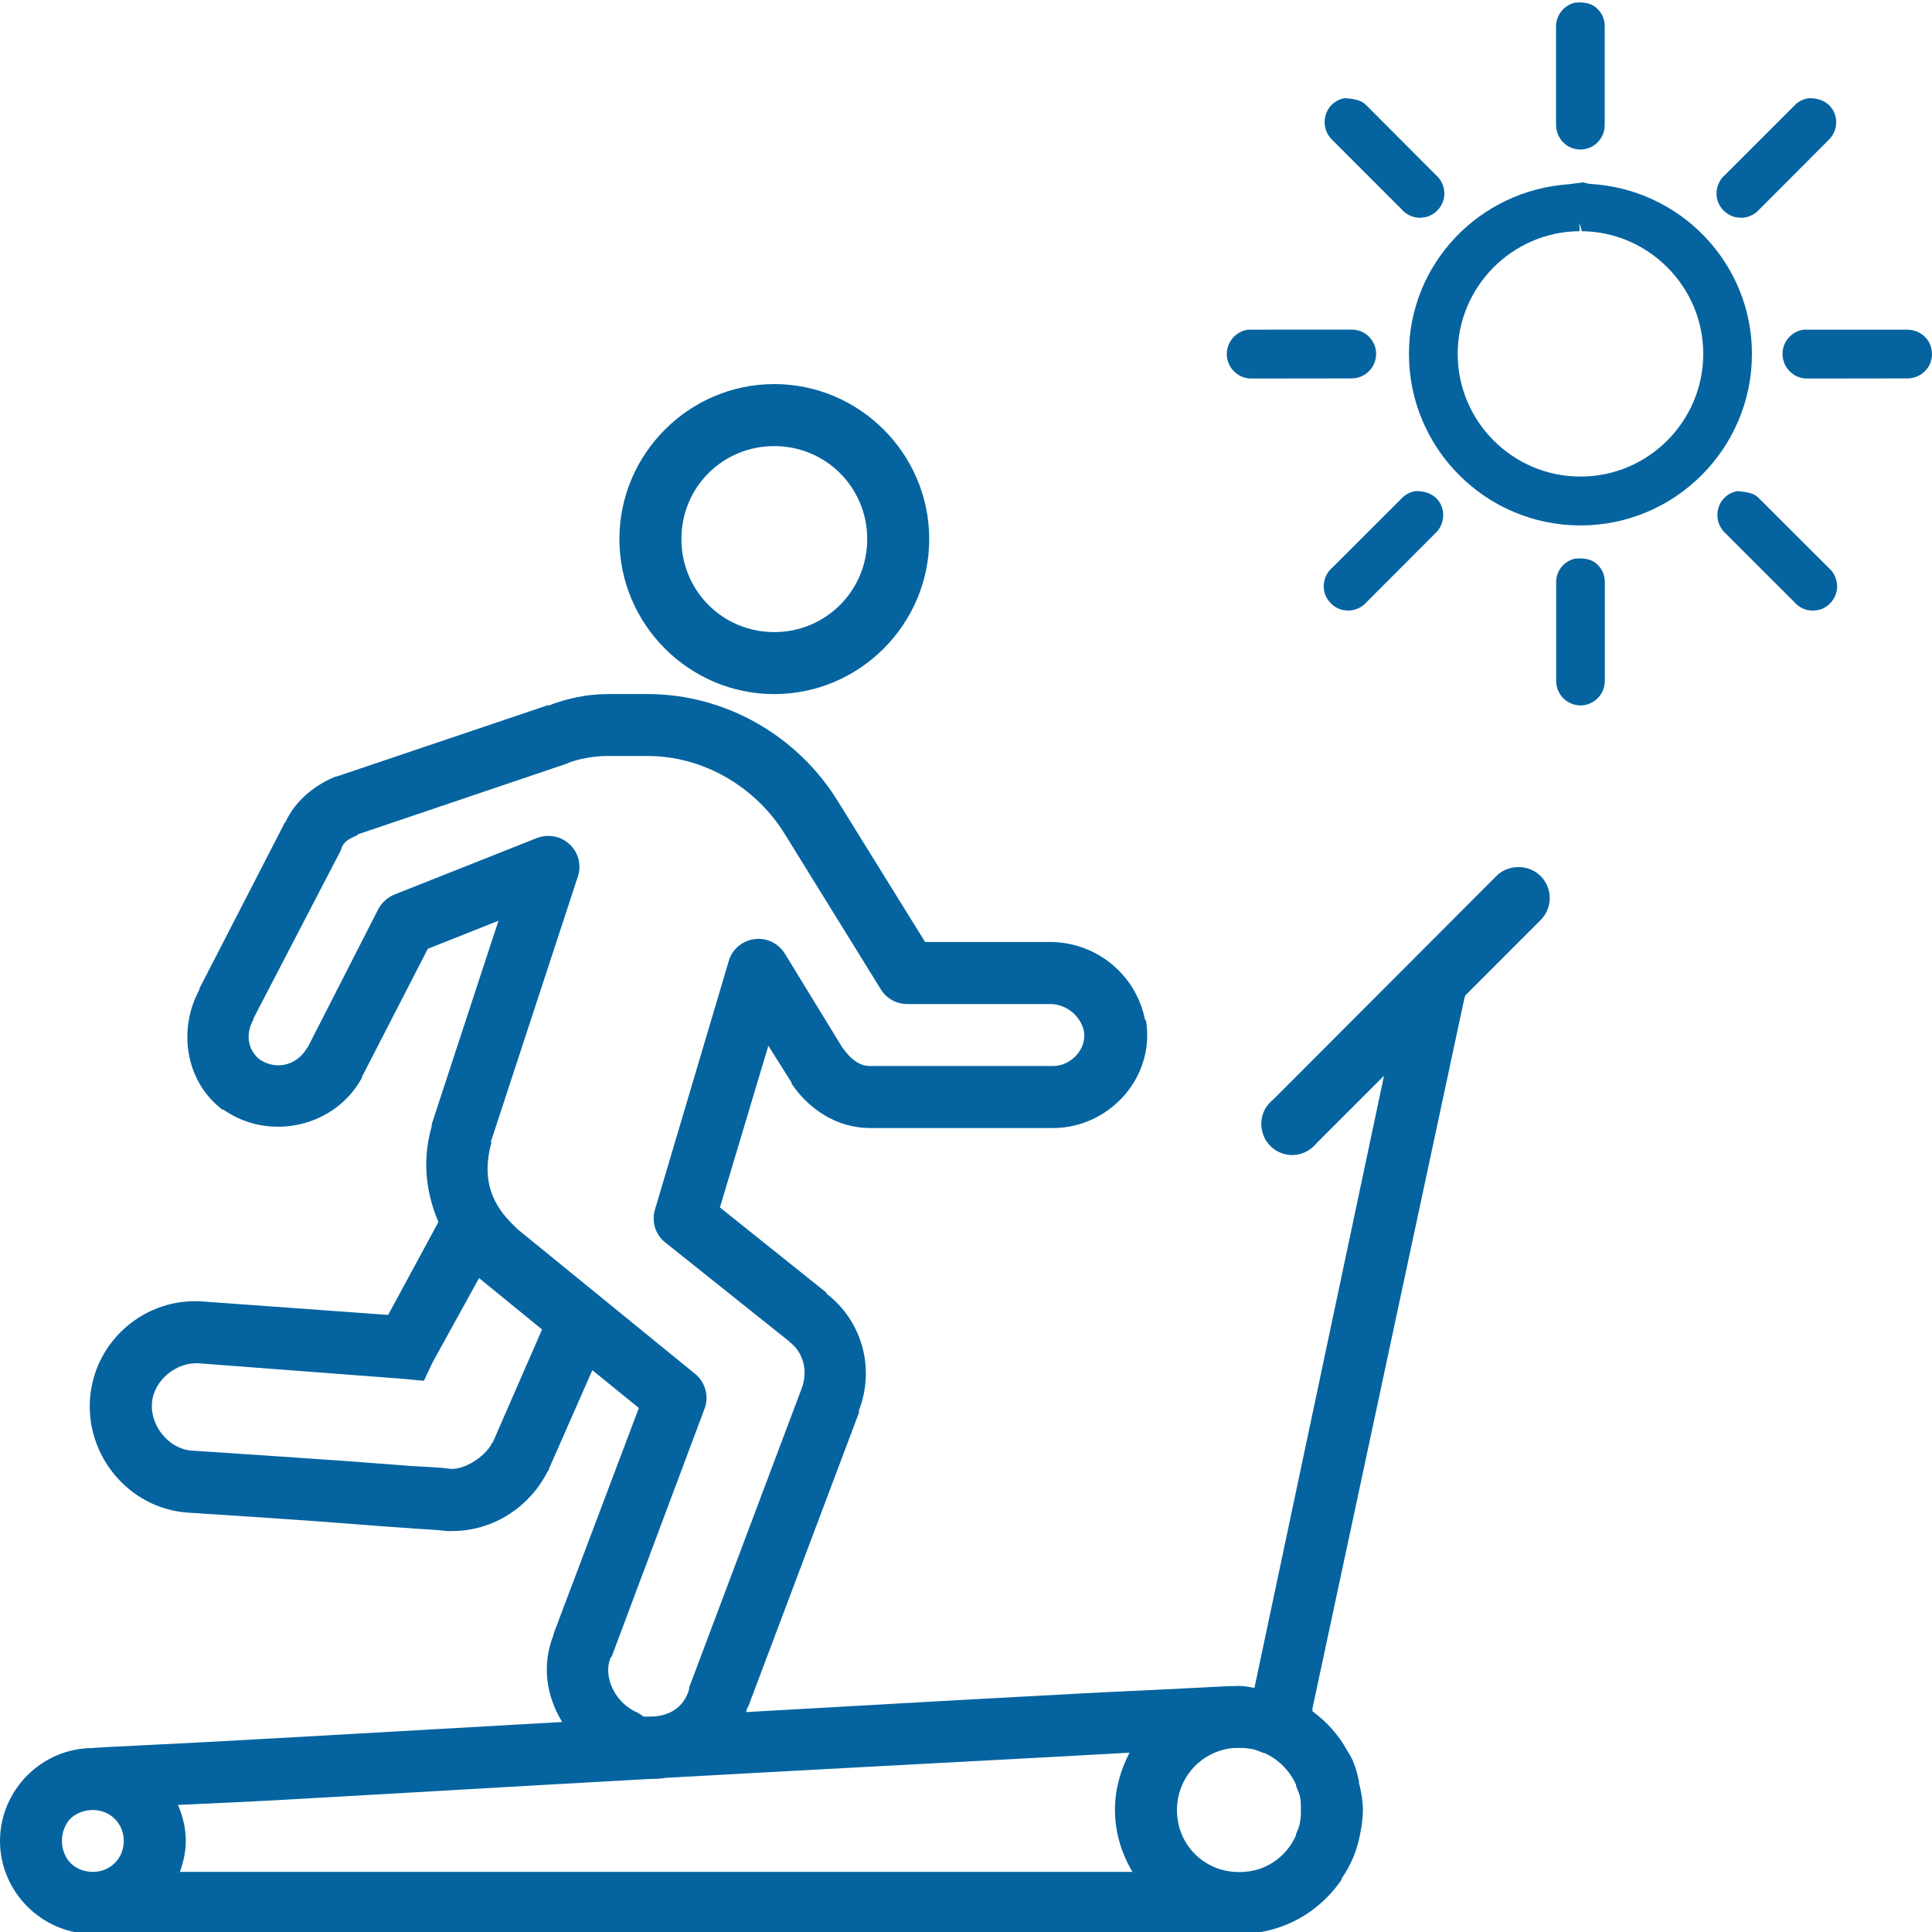
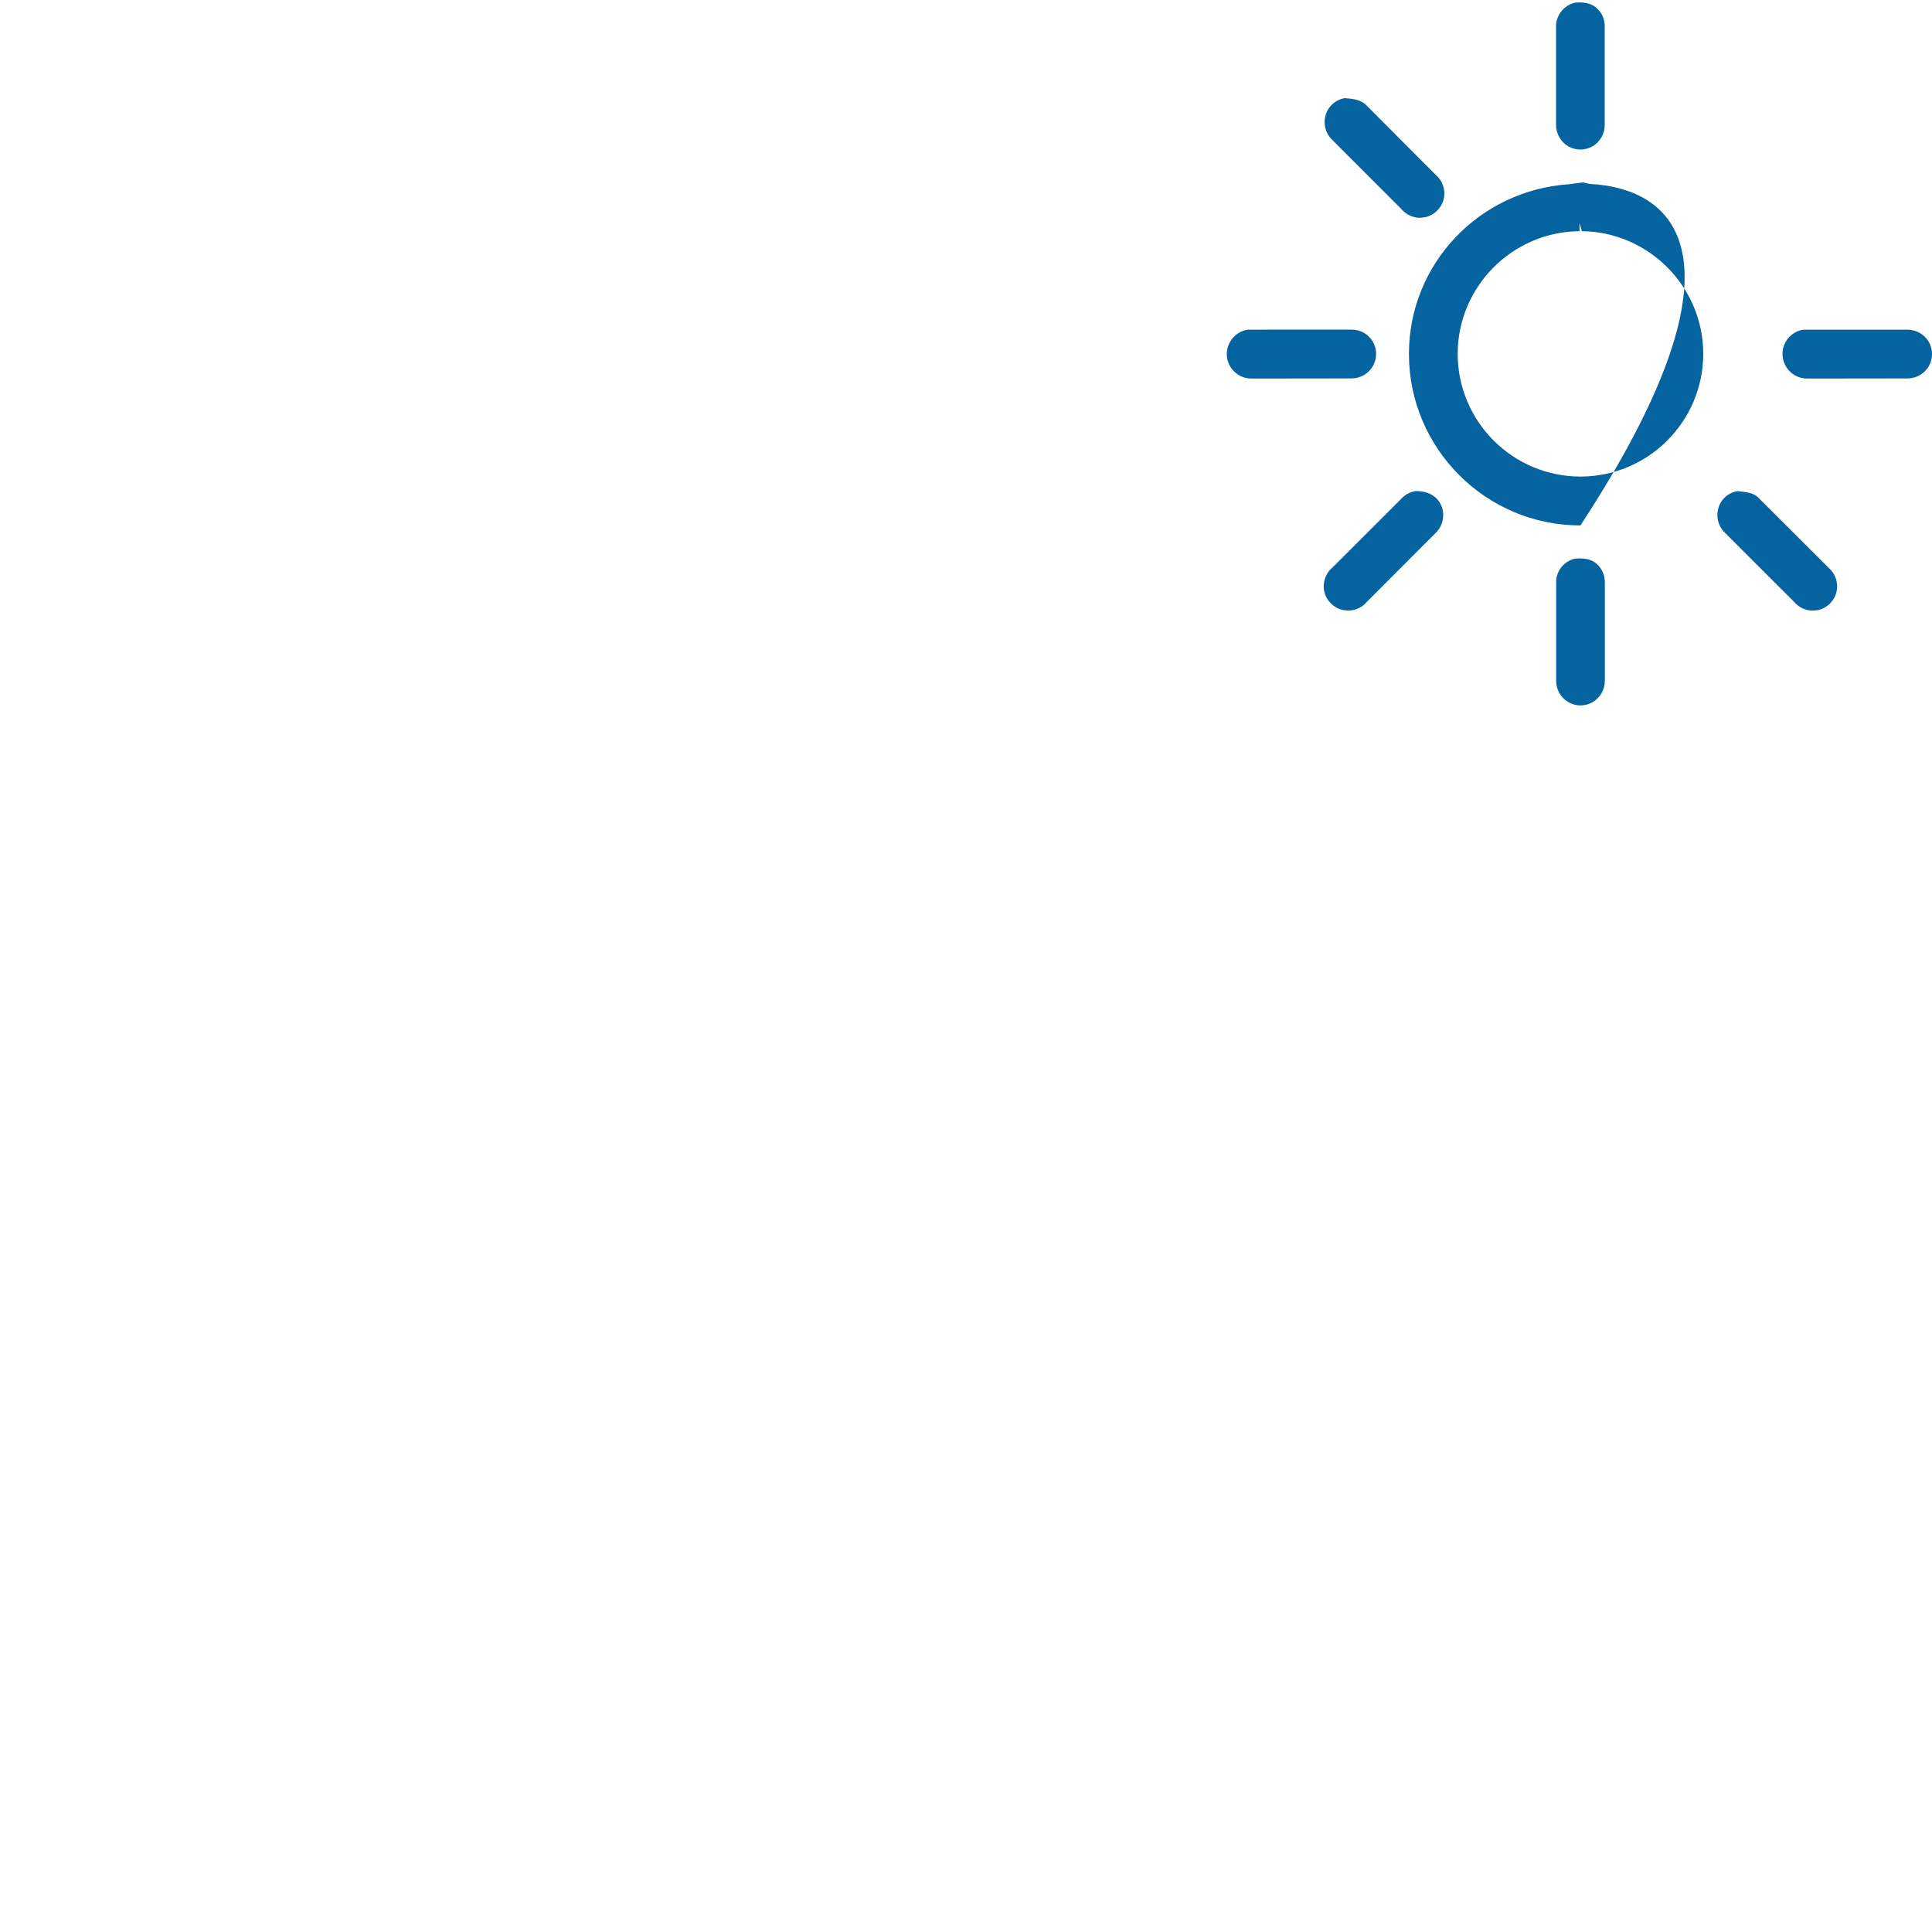
<svg xmlns="http://www.w3.org/2000/svg" version="1.1" id="Layer_1" x="0px" y="0px" width="30px" height="30px" viewBox="0 -19.179 30 30" enable-background="new 0 -19.179 30 30" xml:space="preserve">
  <g id="surface1_39_">
-     <path fill="#0564A0" d="M12.023-13.215c-1.323,0-2.405,1.083-2.405,2.407c0,1.324,1.082,2.407,2.405,2.407   c1.322,0,2.406-1.083,2.406-2.407C14.429-12.133,13.346-13.215,12.023-13.215z M12.023-12.252c0.802,0,1.443,0.643,1.443,1.444   s-0.643,1.444-1.443,1.444c-0.804,0-1.442-0.643-1.442-1.444C10.58-11.612,11.22-12.252,12.023-12.252z M9.424-8.401   c-0.296,0-0.614,0.063-0.917,0.182v-0.017L8.478-8.219L5.23-7.122c-0.004,0-0.01,0-0.015,0c-0.297,0.119-0.62,0.354-0.782,0.708   L4.418-6.4C4.415-6.389,4.407-6.382,4.404-6.37L3.096-3.828v0.016C2.757-3.188,2.88-2.381,3.456-1.947c0.006,0,0.01,0,0.016,0   C4.177-1.453,5.2-1.671,5.621-2.445c0-0.004,0-0.01,0-0.014l1.022-1.987L7.74-4.882L6.704-1.723c0,0.01,0,0.021,0,0.029   c-0.169,0.593-0.062,1.1,0.104,1.49L6.027,1.239L3.156,1.031C2.263,0.959,1.468,1.633,1.398,2.534   C1.33,3.427,2.001,4.238,2.902,4.308c0,0,1.012,0.064,2.028,0.136c0.508,0.037,1.015,0.08,1.397,0.104   c0.193,0.017,0.35,0.022,0.466,0.032C6.853,4.583,6.91,4.595,6.945,4.595c0.017,0.003,0.019,0,0.029,0c0.012,0-0.018,0,0.045,0   c0.646,0,1.209-0.377,1.488-0.932l0.016-0.017V3.631l0.675-1.534l0.722,0.587L8.596,6.191v0.015C8.406,6.681,8.487,7.165,8.73,7.56   C7.124,7.65,5.472,7.745,4.236,7.815C3.424,7.861,2.745,7.896,2.253,7.92C2.007,7.935,1.808,7.941,1.666,7.949   c-0.142,0.008-0.25,0.016-0.224,0.016C0.651,7.963,0,8.616,0,9.407c0,0.79,0.651,1.444,1.443,1.444h17.795   c0.4,0,0.771-0.118,1.084-0.331c0.203-0.14,0.369-0.306,0.51-0.512c0.002-0.004-0.002-0.012,0-0.016   c0.141-0.204,0.237-0.427,0.285-0.677c0.025-0.125,0.046-0.255,0.046-0.389c0-0.126-0.021-0.243-0.046-0.36   c-0.004-0.021-0.012-0.043-0.016-0.061c-0.002-0.011,0.004-0.021,0-0.031c-0.024-0.103-0.047-0.205-0.09-0.302   c-0.017-0.042-0.041-0.082-0.061-0.119c-0.011-0.018-0.021-0.028-0.029-0.046C20.787,7.76,20.604,7.56,20.38,7.393   c0-0.006,0-0.01,0-0.016c0-0.011,0-0.02,0-0.029l2.359-11.026c0.006-0.016,0.011-0.03,0.015-0.045l1.157-1.158   c0.155-0.145,0.197-0.374,0.104-0.564c-0.092-0.193-0.3-0.297-0.511-0.264c-0.108,0.015-0.212,0.068-0.285,0.15L19.765-2.1   c-0.145,0.116-0.211,0.303-0.166,0.483c0.039,0.18,0.181,0.319,0.357,0.361c0.182,0.042,0.366-0.024,0.483-0.167l1.052-1.052   L19.479,7.03C19.398,7.017,19.32,7,19.235,7c-0.147,0-0.473,0.02-1.008,0.047c-0.531,0.024-1.25,0.058-2.088,0.105   c-1.273,0.066-2.937,0.165-4.555,0.254c0.007-0.017,0.011-0.029,0.015-0.046c0.002-0.003-0.002-0.014,0-0.016l0.017-0.016   l1.728-4.587H13.33c0.267-0.667,0.057-1.41-0.498-1.834V0.893L11.179-0.43l0.752-2.511l0.36,0.572c0,0.006,0,0.01,0,0.016   c0.261,0.39,0.698,0.69,1.218,0.69h2.842c0.874,0,1.59-0.788,1.444-1.67c-0.006-0.005-0.012-0.01-0.016-0.016   c-0.145-0.711-0.769-1.203-1.474-1.203h-1.94l-1.352-2.181c-0.616-1.005-1.73-1.669-2.962-1.669H9.422L9.424-8.401L9.424-8.401z    M9.424-7.44h0.631c0.883,0,1.69,0.493,2.135,1.218l1.489,2.408c0.09,0.144,0.249,0.229,0.42,0.226h2.208   c0.25,0,0.471,0.181,0.524,0.42c0.048,0.274-0.196,0.542-0.479,0.542h-2.843c-0.145,0-0.283-0.086-0.405-0.257l-0.016-0.016   l-0.902-1.474c-0.101-0.162-0.287-0.249-0.475-0.223c-0.188,0.026-0.345,0.16-0.396,0.343l-1.143,3.85   c-0.058,0.188,0.001,0.387,0.151,0.511l1.924,1.536c0.006,0.006,0.01,0.01,0.015,0.016c0.205,0.154,0.296,0.443,0.181,0.735   L10.7,7.027c0,0.011,0,0.02,0,0.029c-0.083,0.28-0.312,0.42-0.602,0.42c-0.061,0-0.082,0-0.089,0H9.993   c-0.028-0.021-0.059-0.041-0.091-0.06c-0.342-0.143-0.547-0.55-0.42-0.856c0.006-0.006,0.011-0.01,0.016-0.015l1.443-3.852   c0.072-0.193,0.011-0.412-0.15-0.541L8.039-0.09C7.847-0.279,7.41-0.659,7.633-1.443H7.62l1.352-4.122   c0.06-0.177,0.012-0.374-0.125-0.502c-0.135-0.129-0.332-0.165-0.508-0.1L6.131-5.291c-0.109,0.042-0.2,0.123-0.256,0.227   l-1.098,2.15L4.763-2.898c-0.161,0.27-0.487,0.34-0.737,0.166C3.85-2.879,3.806-3.118,3.936-3.349c0-0.006,0-0.01,0-0.016   l1.352-2.602C5.293-5.983,5.3-5.997,5.303-6.012C5.34-6.103,5.399-6.146,5.544-6.207C5.552-6.21,5.546-6.22,5.558-6.224   l3.246-1.098c0.01-0.004,0.02-0.01,0.031-0.015C9.006-7.402,9.247-7.44,9.424-7.44z M7.439,0.667l0.978,0.798L7.649,3.225   c0,0.006-0.014-0.003-0.015,0v0.018C7.52,3.445,7.231,3.63,7.018,3.63c-0.005,0-0.007,0-0.016,0   C6.97,3.629,6.922,3.617,6.867,3.614C6.753,3.606,6.596,3.596,6.402,3.586C6.016,3.559,5.496,3.514,4.99,3.482   c-1.009-0.072-2-0.134-2.015-0.136c-0.002,0-0.012,0-0.014,0C2.617,3.309,2.333,2.961,2.359,2.61   c0.026-0.353,0.377-0.646,0.736-0.619l3.171,0.241l0.316,0.03l0.134-0.284L7.439,0.667z M19.235,7.963   c0.07,0,0.133,0.002,0.196,0.017c0.006,0,0.012,0,0.016,0c0.06,0.014,0.112,0.038,0.165,0.059c0.003,0.004,0.013-0.001,0.016,0   c0.222,0.098,0.398,0.275,0.497,0.496c0.002,0.006-0.002,0.014,0,0.016c0.019,0.057,0.047,0.107,0.06,0.166   C20.2,8.783,20.2,8.856,20.2,8.929c0,0.066,0,0.129-0.016,0.192c0,0.006,0,0.014,0,0.016c-0.014,0.06-0.037,0.113-0.06,0.165   c-0.002,0.005,0.002,0.014,0,0.018c-0.099,0.222-0.273,0.399-0.497,0.495C19.51,9.866,19.376,9.89,19.237,9.89   c-0.537,0-0.961-0.424-0.961-0.961c0-0.469,0.325-0.859,0.768-0.949C19.106,7.965,19.169,7.963,19.235,7.963z M17.539,8.037   c-0.14,0.27-0.226,0.567-0.226,0.888c0,0.353,0.104,0.678,0.271,0.962H2.794c0.054-0.153,0.091-0.313,0.091-0.48   c0-0.197-0.047-0.386-0.121-0.559c0.443-0.021,0.906-0.04,1.533-0.074C5.892,8.686,7.991,8.56,10.1,8.444   c0.083,0,0.162-0.003,0.241-0.017c2.101-0.117,4.209-0.228,5.847-0.316C16.73,8.083,17.115,8.058,17.539,8.037z M1.442,8.927   c0.271,0,0.48,0.21,0.48,0.48c0,0.271-0.21,0.481-0.48,0.481c-0.134,0-0.258-0.05-0.346-0.138C1.011,9.665,0.962,9.538,0.962,9.405   c0-0.134,0.049-0.26,0.134-0.347C1.184,8.975,1.309,8.927,1.442,8.927z" />
-   </g>
+     </g>
  <g>
    <path fill="none" d="M24.563-15.589l-0.038-0.125l0.001,0.125c-1.043,0.007-1.892,0.862-1.892,1.904   c0,1.051,0.855,1.906,1.906,1.906c1.052,0,1.906-0.855,1.906-1.906C26.447-14.724,25.602-15.578,24.563-15.589z" />
    <polygon fill="none" points="28.15,-9.831 28.15,-9.822 28.152,-9.831  " />
    <polygon fill="none" points="19.43,-13.438 19.43,-13.427 19.432,-13.438  " />
    <polygon fill="none" points="22.051,-15.931 22.051,-15.921 22.053,-15.93  " />
-     <polygon fill="none" points="28.058,-13.439 28.058,-13.427 28.06,-13.438  " />
    <path fill="#0564A0" d="M21.757-15.936c0.074,0.088,0.181,0.139,0.294,0.139l0.083-0.01c0.141-0.033,0.252-0.144,0.284-0.282   c0.033-0.14-0.018-0.285-0.121-0.372l-1.074-1.077c-0.07-0.075-0.163-0.106-0.343-0.117c-0.142,0.024-0.258,0.128-0.297,0.267   c-0.039,0.138,0.001,0.284,0.103,0.38L21.757-15.936z M22.051-15.931c0.001,0,0.001,0,0.002,0l-0.002,0.009V-15.931z" />
    <path fill="#0564A0" d="M27.321-11.434c-0.071-0.077-0.14-0.1-0.342-0.119c-0.142,0.023-0.258,0.127-0.297,0.266   c-0.039,0.137,0.001,0.284,0.102,0.38l1.072,1.071c0.074,0.088,0.181,0.139,0.294,0.139l0.082-0.009   c0.142-0.032,0.253-0.144,0.285-0.283c0.033-0.14-0.018-0.285-0.121-0.372L27.321-11.434z M28.15-9.831c0.001,0,0.001,0,0.002,0   L28.15-9.822V-9.831z" />
    <path fill="#0564A0" d="M29.948-13.875c-0.069-0.114-0.193-0.185-0.331-0.185l-1.613,0c-0.207,0.03-0.352,0.224-0.321,0.431   c0.026,0.187,0.188,0.328,0.375,0.328l1.563-0.002c0.134,0,0.259-0.071,0.33-0.19C30.017-13.613,30.017-13.755,29.948-13.875z    M28.058-13.439c0.001,0,0.001,0,0.002,0l-0.002,0.012V-13.439z" />
    <path fill="#0564A0" d="M21.318-13.494c0.068-0.119,0.067-0.264,0-0.378c-0.067-0.117-0.19-0.189-0.33-0.189l-1.611,0.001   c-0.206,0.03-0.352,0.222-0.324,0.431c0.026,0.187,0.189,0.328,0.377,0.328l1.562-0.002C21.126-13.304,21.25-13.377,21.318-13.494z    M19.43-13.438c0.001,0,0.001,0,0.002,0l-0.002,0.011V-13.438z" />
    <path fill="#0564A0" d="M21.99-11.554c-0.001,0-0.003,0-0.004,0c-0.087,0.012-0.166,0.054-0.221,0.114l-1.071,1.07   c-0.112,0.093-0.162,0.238-0.13,0.379c0.033,0.139,0.144,0.25,0.285,0.284l0.082,0.009c0.113,0,0.222-0.05,0.288-0.13l1.076-1.078   c0.111-0.108,0.146-0.278,0.086-0.421C22.323-11.464,22.188-11.554,21.99-11.554z" />
    <path fill="#0564A0" d="M24.541-16.857c0.066,0,0.131-0.018,0.19-0.051c0.118-0.071,0.189-0.199,0.187-0.331v-1.515   c0.006-0.111-0.037-0.218-0.115-0.289c-0.069-0.069-0.169-0.111-0.346-0.095c-0.174,0.04-0.298,0.199-0.295,0.375v1.523   c0,0.135,0.071,0.262,0.189,0.333C24.41-16.874,24.475-16.857,24.541-16.857z" />
    <path fill="#0564A0" d="M24.457-10.505c-0.176,0.04-0.299,0.199-0.293,0.374v1.523c0,0.137,0.069,0.261,0.188,0.331   c0.059,0.034,0.124,0.052,0.19,0.052s0.132-0.018,0.191-0.053c0.117-0.07,0.187-0.193,0.187-0.331v-1.52   c0.003-0.109-0.04-0.214-0.117-0.285C24.733-10.48,24.642-10.519,24.457-10.505z" />
-     <path fill="#0564A0" d="M24.678-16.324l-0.098-0.023l-0.208,0.027v0.001c-1.403,0.091-2.494,1.237-2.494,2.635   c0,1.469,1.194,2.664,2.663,2.664s2.663-1.195,2.663-2.664C27.204-15.093,26.09-16.252,24.678-16.324z M24.541-11.779   c-1.051,0-1.906-0.855-1.906-1.906c0-1.042,0.849-1.897,1.892-1.904l-0.001-0.125l0.038,0.125c1.038,0.011,1.884,0.865,1.884,1.904   C26.447-12.634,25.593-11.779,24.541-11.779z" />
-     <path fill="#0564A0" d="M26.95-15.806l0.08,0.009c0.113,0,0.221-0.05,0.289-0.13l1.075-1.078c0.119-0.113,0.152-0.289,0.082-0.438   c-0.063-0.129-0.188-0.211-0.378-0.211c-0.005,0-0.009,0-0.013,0c-0.087,0.012-0.167,0.054-0.221,0.114l-1.072,1.071   c-0.111,0.093-0.16,0.238-0.129,0.378C26.697-15.95,26.805-15.842,26.95-15.806z" />
+     <path fill="#0564A0" d="M24.678-16.324l-0.098-0.023l-0.208,0.027v0.001c-1.403,0.091-2.494,1.237-2.494,2.635   c0,1.469,1.194,2.664,2.663,2.664C27.204-15.093,26.09-16.252,24.678-16.324z M24.541-11.779   c-1.051,0-1.906-0.855-1.906-1.906c0-1.042,0.849-1.897,1.892-1.904l-0.001-0.125l0.038,0.125c1.038,0.011,1.884,0.865,1.884,1.904   C26.447-12.634,25.593-11.779,24.541-11.779z" />
  </g>
</svg>